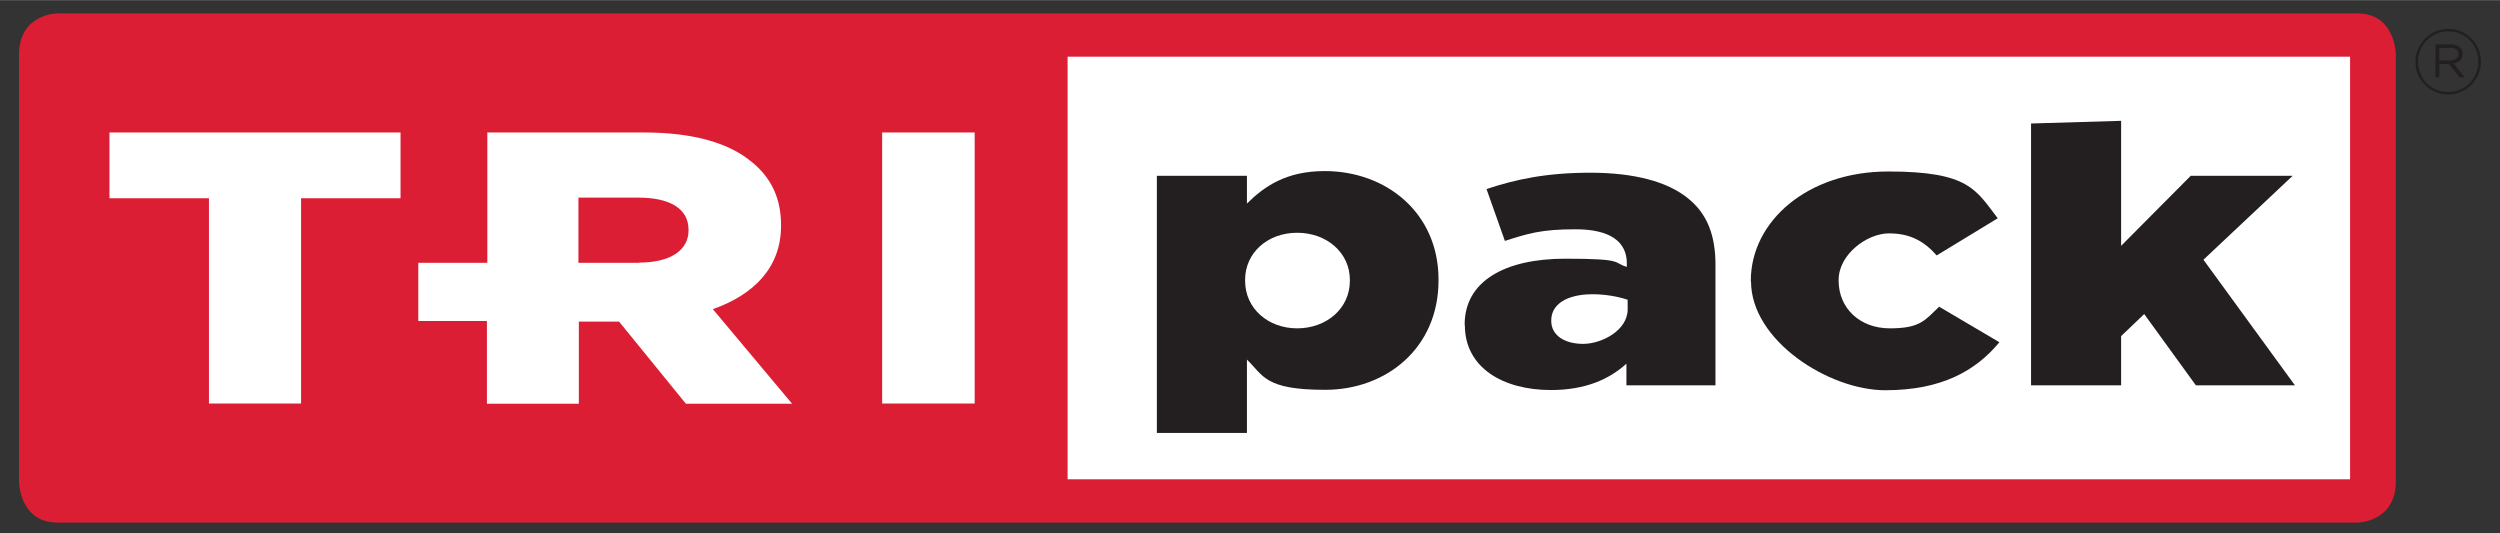
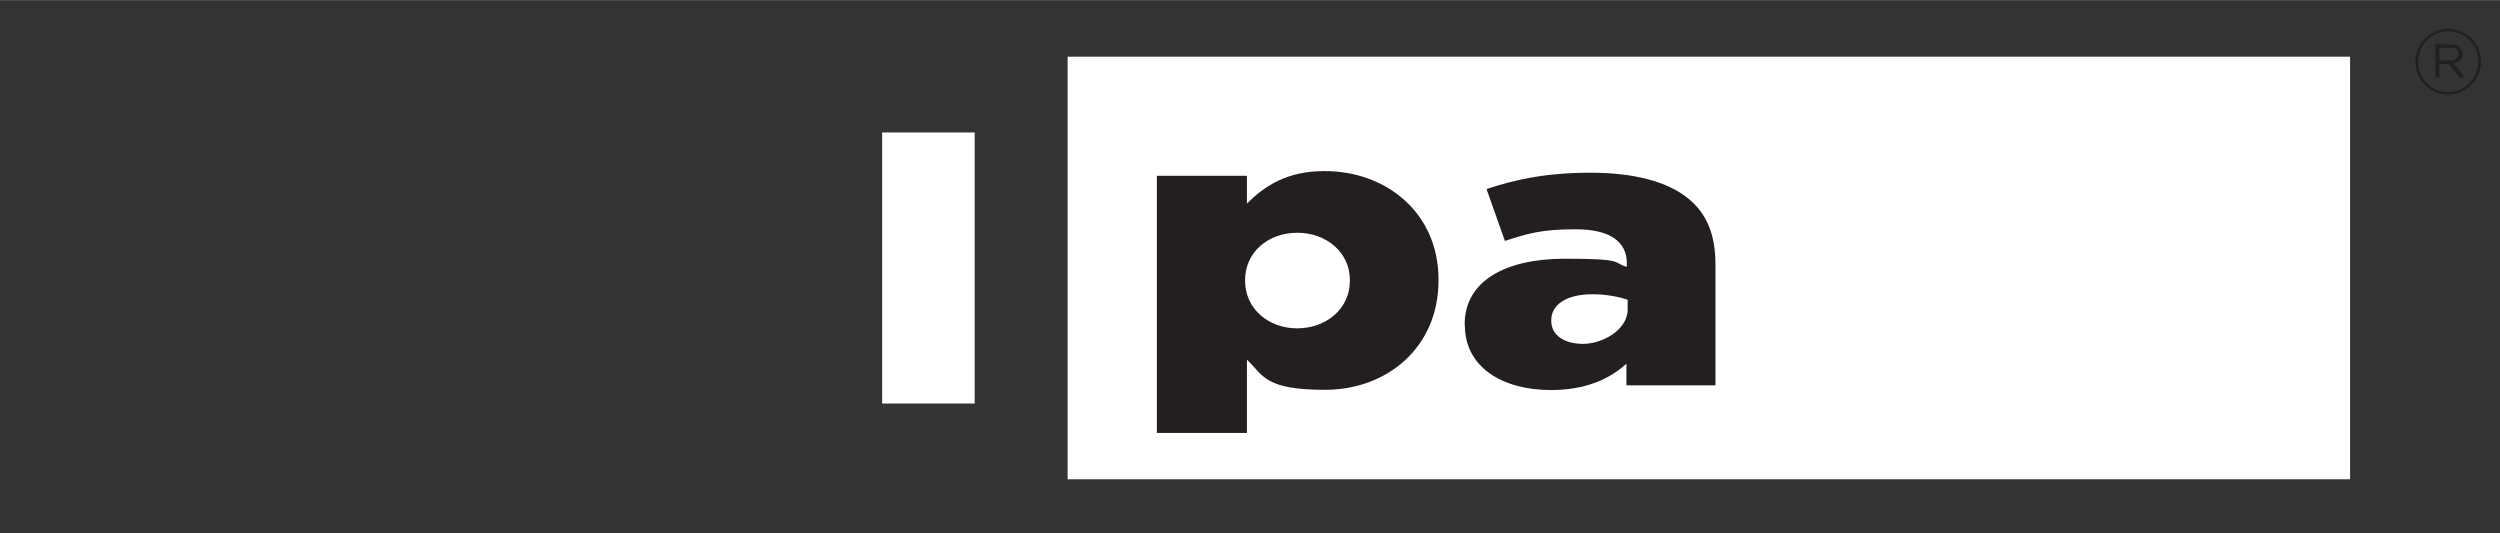
<svg xmlns="http://www.w3.org/2000/svg" version="1.2" viewBox="0 0 1224 261" width="375" height="80">
  <rect x="0" y="0" width="1224" height="261" fill="#333333" stroke="none" />
  <style>
		.s0 { fill: #dc1e35 } 
		.s1 { fill: #ffffff } 
		.s2 { fill: #231f20 } 
	</style>
-   <path class="s0" d="m28.2 6.5c0 0-18.9 0-18.9 20.3v208.7c0 0 0 20.3 18.9 20.3h1125.9c0 0 18.9 0 18.9-20.3v-208.7c0 0 0-20.3-18.9-20.3z" />
-   <path fill-rule="evenodd" class="s1" d="m102.3 97h-48.7v-32.2h142.5v32.2h-48.7v100.5h-45.1v-100.5z" />
-   <path class="s1" d="m238.3 64.8h76.8c24.8 0 42 5.3 52.9 14.4 9.5 7.6 14.4 17.8 14.4 30.9v0.4c0 20.3-13.2 33.7-33.4 40.8l38.8 46.3h-52l-32.7-40.2h-19.7v40.2h-45v-40.5h-33.6c0 0.1 0-28.5 0-28.5h33.8v-63.7zm74.7 63.7c15.3 0 24.1-6.1 24.1-15.7v-0.4c0-10.4-9.3-15.7-24.4-15.7h-29.5v31.9h29.7z" />
  <path fill-rule="evenodd" class="s1" d="m431.9 64.8h45.3v132.7h-45.3z" />
  <path fill-rule="evenodd" class="s1" d="m522.7 27.7h627.9v206.9h-627.9z" />
  <path class="s2" d="m566.4 86h44.1v13.6c8.6-8.5 19.3-15.9 38.1-15.9 29.9 0 55.7 20.3 55.7 53.1v0.4c0 33.4-25.8 53.6-55.5 53.6-29.7 0-30.2-7-38.3-14.8v35.9h-44.1zm94.5 51.4v-0.4c0-13.4-11.4-23.1-25.8-23.1-14.4 0-25.5 9.7-25.5 23.1v0.4c0 13.7 11.4 23.3 25.5 23.3 14.1 0 25.8-9.5 25.8-23.3z" />
  <path class="s2" d="m717.1 159.2v-0.4c0-21.2 19.7-32.2 49.2-32.2 29.5 0 23 1.9 30.2 4v-1.7c0-10.6-8.1-16.7-25.1-16.7-17 0-23.4 2.1-34.6 5.7l-9-25.4c14.1-4.7 29.2-8 50.8-8 21.6 0 37.8 4.4 47.8 12.5 9.5 7.6 13.5 18.2 13.5 32.6v59h-43.6v-10.6c-8.6 7.8-20.4 12.9-36.9 12.9-23.9 0-42.2-11.2-42.2-31.7m79.7-7.8v-4.7c-4.4-1.5-10.7-2.7-17.2-2.7-12.8 0-20.2 5.1-20.2 12.7v0.4c0 7 6.5 11.2 15.6 11.2 9.1 0 21.8-6.6 21.8-16.9z" />
-   <path class="s2" d="m857.2 137.8v-0.4c0-29 27.6-53.5 67.3-53.5 39.7 0 42.9 9.1 53.6 22.9l-29.9 18.2c-6-6.8-12.8-10.8-23.4-10.8-10.6 0-24.6 10.2-24.6 22.8v0.4c0 13.3 10.2 23.3 25.1 23.3 14.9 0 17.2-4 24.1-10.6l29.5 17.4c-11.6 14-28.3 23.5-55.9 23.5-27.6 0-65.7-24.3-65.7-53.3" />
-   <path fill-rule="evenodd" class="s2" d="m994.4 60.4l44.1-1.3v61.2l34.1-34.3h49.9l-43.7 41.1 44.8 61.5h-48.5l-25.3-34.9-11.3 10.8v24.1h-44.1v-128.2z" />
  <path class="s2" d="m1198.6 46.2c-9 0-16-7.2-16-16 0-8.8 7.1-16.1 16.1-16.1 9 0 16 7.2 16 16 0 8.8-7.1 16.1-16.1 16.1zm0.1-30.9c-8.4 0-14.8 6.7-14.8 14.9 0 8.2 6.3 14.8 14.7 14.8 8.4 0 14.8-6.7 14.8-14.9 0-8.2-6.3-14.8-14.7-14.8zm2.6 15.7l5.4 6.8h-2.5l-5.2-6.5h-4.7v6.5h-1.9v-16.2h7.3c3.5 0 6 1.8 6 4.7 0 2.9-1.8 4.2-4.4 4.7zm-1.7-7.6h-5.3v6.1h5.1c2.4 0 4.3-1.1 4.3-3.2 0-2.1-1.6-3-4.1-3" />
</svg>